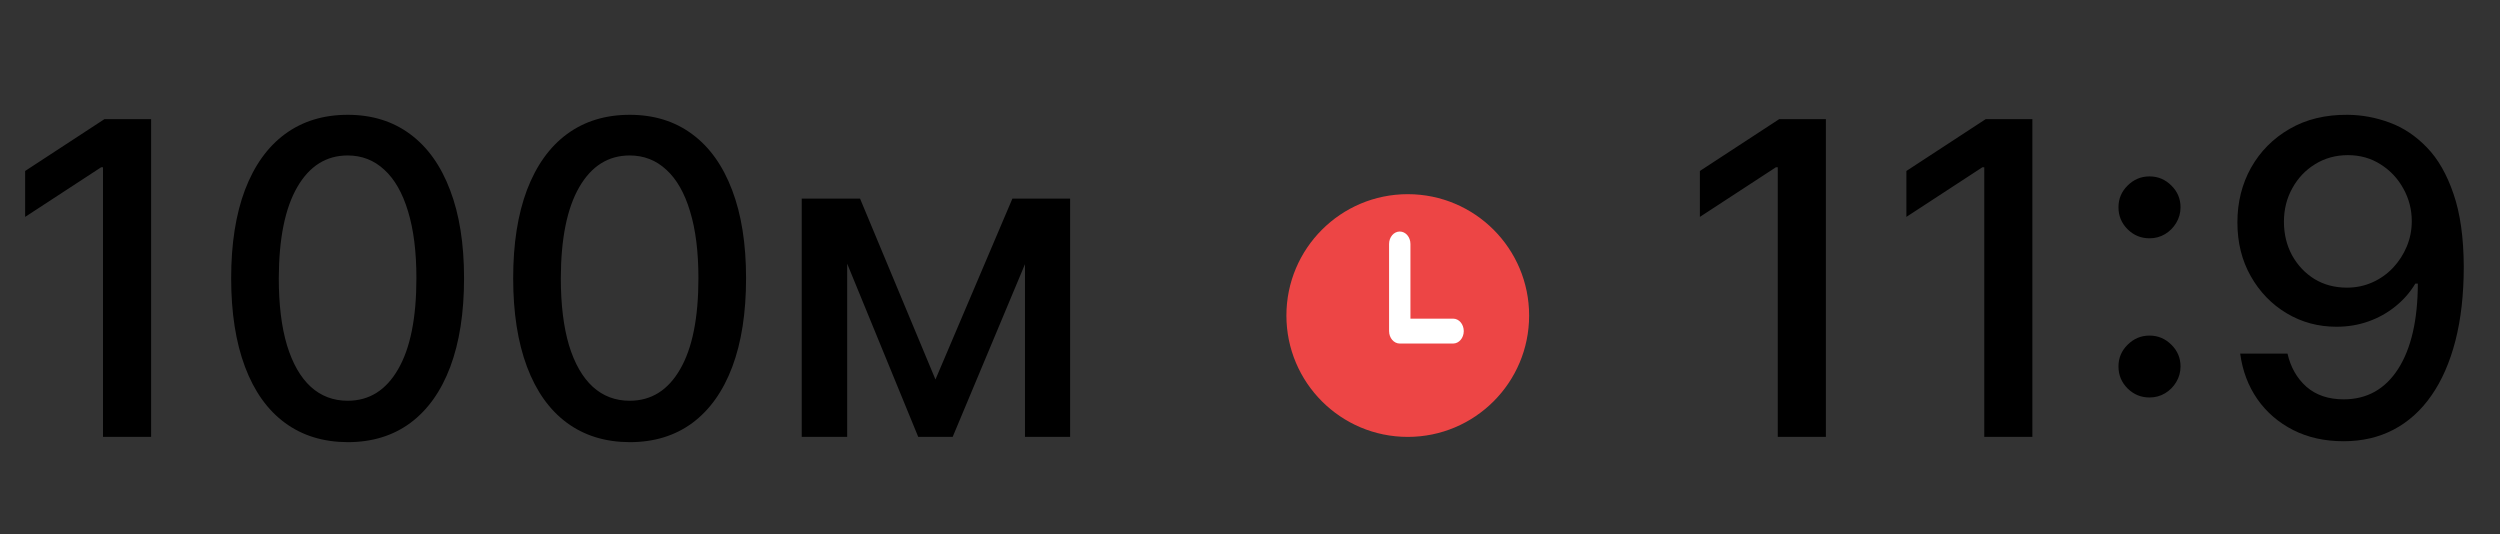
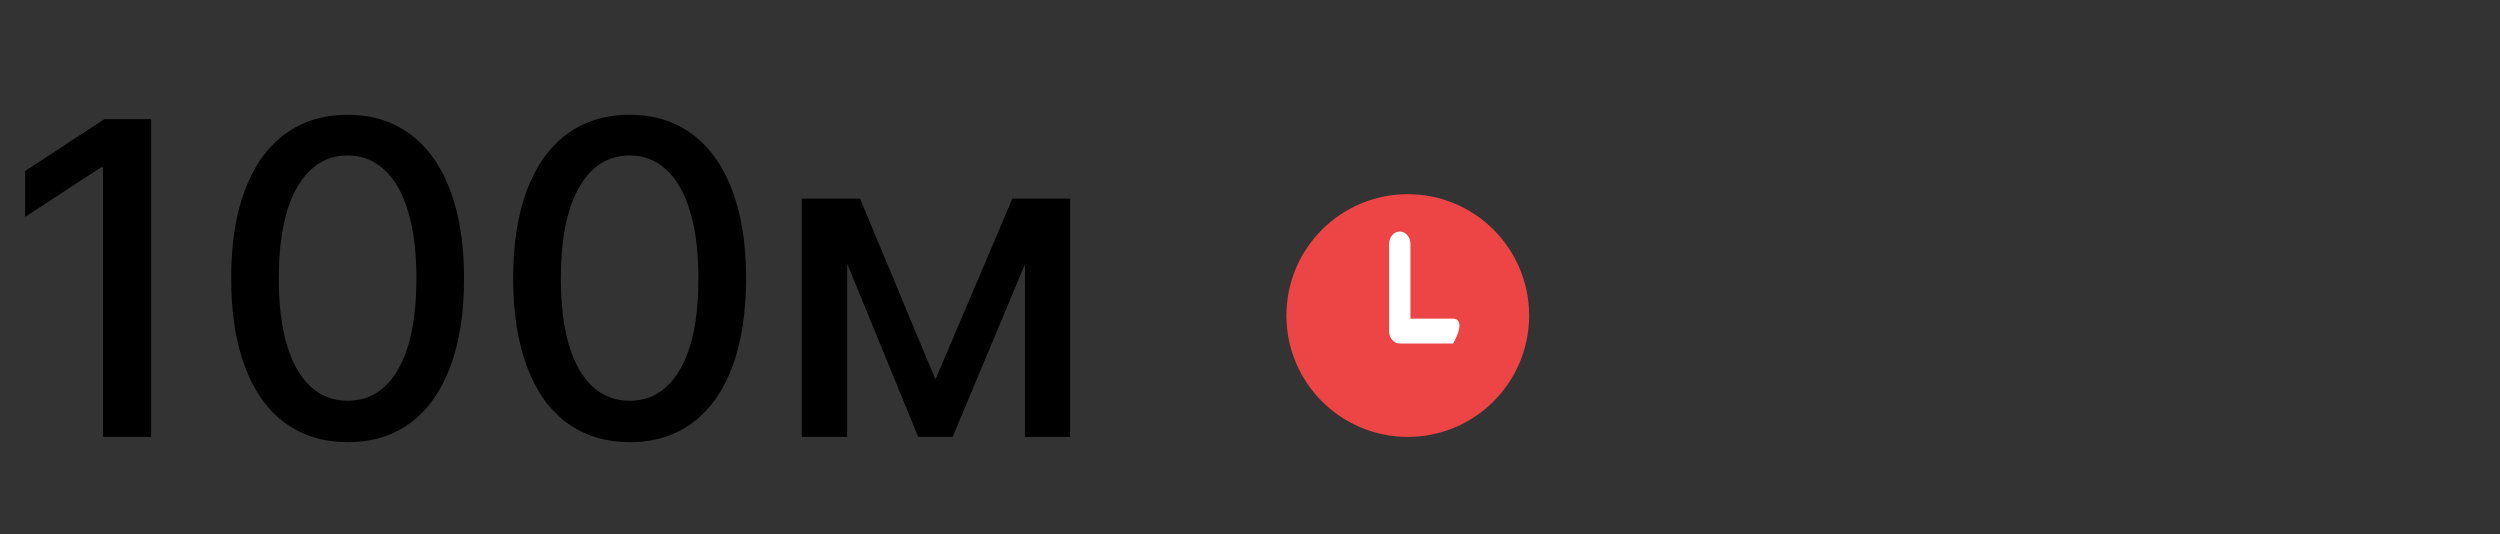
<svg xmlns="http://www.w3.org/2000/svg" width="103" height="22" viewBox="0 0 103 22" fill="none">
  <rect x="0" y="0" width="103" height="22" fill="#333333" stroke="none" />
  <circle cx="58" cy="13" r="5" fill="#ED4545" />
-   <path d="M57.67 9.539C57.427 9.539 57.23 9.768 57.23 10.051V13.641C57.23 13.924 57.427 14.154 57.67 14.154H59.868C60.111 14.154 60.307 13.924 60.307 13.641C60.307 13.358 60.111 13.128 59.868 13.128H58.11V10.051C58.11 9.768 57.913 9.539 57.67 9.539Z" fill="white" />
+   <path d="M57.67 9.539C57.427 9.539 57.23 9.768 57.23 10.051V13.641C57.23 13.924 57.427 14.154 57.67 14.154H59.868C60.307 13.358 60.111 13.128 59.868 13.128H58.11V10.051C58.11 9.768 57.913 9.539 57.67 9.539Z" fill="white" />
  <path d="M6.226 4.909V18H4.244V6.891H4.168L1.036 8.936V7.044L4.302 4.909H6.226ZM14.325 18.217C13.315 18.213 12.452 17.947 11.736 17.418C11.02 16.89 10.472 16.121 10.093 15.111C9.714 14.101 9.524 12.884 9.524 11.461C9.524 10.042 9.714 8.83 10.093 7.824C10.477 6.818 11.026 6.051 11.742 5.523C12.462 4.994 13.323 4.73 14.325 4.73C15.326 4.73 16.185 4.996 16.901 5.529C17.616 6.058 18.164 6.825 18.543 7.83C18.927 8.832 19.119 10.042 19.119 11.461C19.119 12.889 18.929 14.107 18.55 15.117C18.171 16.123 17.623 16.892 16.907 17.425C16.191 17.953 15.33 18.217 14.325 18.217ZM14.325 16.511C15.211 16.511 15.903 16.078 16.402 15.213C16.905 14.348 17.156 13.097 17.156 11.461C17.156 10.374 17.041 9.456 16.811 8.706C16.585 7.952 16.259 7.381 15.833 6.993C15.411 6.601 14.908 6.405 14.325 6.405C13.443 6.405 12.75 6.839 12.247 7.709C11.744 8.578 11.491 9.829 11.486 11.461C11.486 12.552 11.599 13.474 11.825 14.229C12.055 14.979 12.381 15.548 12.803 15.935C13.225 16.319 13.732 16.511 14.325 16.511ZM25.944 18.217C24.934 18.213 24.071 17.947 23.355 17.418C22.639 16.89 22.091 16.121 21.712 15.111C21.333 14.101 21.143 12.884 21.143 11.461C21.143 10.042 21.333 8.83 21.712 7.824C22.096 6.818 22.645 6.051 23.361 5.523C24.081 4.994 24.942 4.73 25.944 4.73C26.945 4.73 27.804 4.996 28.52 5.529C29.236 6.058 29.783 6.825 30.163 7.83C30.546 8.832 30.738 10.042 30.738 11.461C30.738 12.889 30.548 14.107 30.169 15.117C29.79 16.123 29.242 16.892 28.526 17.425C27.81 17.953 26.949 18.217 25.944 18.217ZM25.944 16.511C26.83 16.511 27.523 16.078 28.021 15.213C28.524 14.348 28.775 13.097 28.775 11.461C28.775 10.374 28.66 9.456 28.43 8.706C28.204 7.952 27.878 7.381 27.452 6.993C27.03 6.601 26.527 6.405 25.944 6.405C25.062 6.405 24.369 6.839 23.866 7.709C23.363 8.578 23.11 9.829 23.106 11.461C23.106 12.552 23.219 13.474 23.444 14.229C23.674 14.979 24 15.548 24.422 15.935C24.844 16.319 25.351 16.511 25.944 16.511ZM38.541 15.635L41.711 8.182H43.36L39.25 18H37.831L33.804 8.182H35.434L38.541 15.635ZM34.904 8.182V18H33.031V8.182H34.904ZM42.229 18V8.182H44.089V18H42.229Z" fill="black" />
-   <path d="M75.226 4.909V18H73.244V6.891H73.168L70.035 8.936V7.044L73.302 4.909H75.226ZM83.734 4.909V18H81.752V6.891H81.675L78.543 8.936V7.044L81.81 4.909H83.734ZM88.56 16.376C88.21 16.376 87.91 16.253 87.658 16.006C87.407 15.754 87.281 15.452 87.281 15.098C87.281 14.749 87.407 14.45 87.658 14.203C87.91 13.952 88.21 13.826 88.56 13.826C88.909 13.826 89.21 13.952 89.461 14.203C89.712 14.45 89.838 14.749 89.838 15.098C89.838 15.332 89.778 15.548 89.659 15.744C89.544 15.935 89.391 16.089 89.199 16.204C89.007 16.319 88.794 16.376 88.56 16.376ZM88.56 9.818C88.21 9.818 87.91 9.695 87.658 9.447C87.407 9.196 87.281 8.893 87.281 8.54C87.281 8.19 87.407 7.892 87.658 7.645C87.91 7.393 88.21 7.268 88.56 7.268C88.909 7.268 89.21 7.393 89.461 7.645C89.712 7.892 89.838 8.19 89.838 8.54C89.838 8.774 89.778 8.989 89.659 9.185C89.544 9.377 89.391 9.531 89.199 9.646C89.007 9.761 88.794 9.818 88.56 9.818ZM96.725 4.73C97.309 4.734 97.885 4.841 98.451 5.05C99.018 5.259 99.529 5.599 99.985 6.072C100.446 6.545 100.812 7.185 101.085 7.99C101.362 8.791 101.502 9.788 101.507 10.982C101.507 12.128 101.392 13.148 101.162 14.043C100.931 14.934 100.601 15.686 100.171 16.3C99.745 16.913 99.227 17.38 98.618 17.7C98.008 18.019 97.322 18.179 96.559 18.179C95.779 18.179 95.087 18.026 94.482 17.719C93.877 17.412 93.385 16.988 93.005 16.447C92.626 15.901 92.39 15.275 92.296 14.568H94.245C94.373 15.13 94.633 15.586 95.025 15.935C95.421 16.28 95.933 16.453 96.559 16.453C97.518 16.453 98.266 16.035 98.803 15.2C99.34 14.361 99.61 13.189 99.615 11.685H99.512C99.291 12.051 99.014 12.367 98.681 12.631C98.353 12.895 97.985 13.099 97.576 13.244C97.166 13.389 96.73 13.462 96.265 13.462C95.511 13.462 94.825 13.276 94.207 12.905C93.589 12.535 93.097 12.026 92.731 11.378C92.364 10.73 92.181 9.991 92.181 9.16C92.181 8.333 92.368 7.583 92.743 6.91C93.123 6.237 93.651 5.704 94.329 5.312C95.01 4.915 95.809 4.722 96.725 4.73ZM96.732 6.392C96.233 6.392 95.784 6.516 95.383 6.763C94.987 7.006 94.674 7.336 94.444 7.754C94.213 8.167 94.098 8.627 94.098 9.134C94.098 9.641 94.209 10.102 94.431 10.515C94.657 10.924 94.963 11.25 95.351 11.493C95.743 11.732 96.191 11.851 96.694 11.851C97.069 11.851 97.418 11.778 97.742 11.633C98.066 11.489 98.349 11.288 98.592 11.033C98.835 10.773 99.025 10.479 99.161 10.151C99.297 9.822 99.365 9.477 99.365 9.115C99.365 8.634 99.25 8.186 99.02 7.773C98.794 7.359 98.483 7.027 98.087 6.776C97.691 6.52 97.239 6.392 96.732 6.392Z" fill="black" />
</svg>